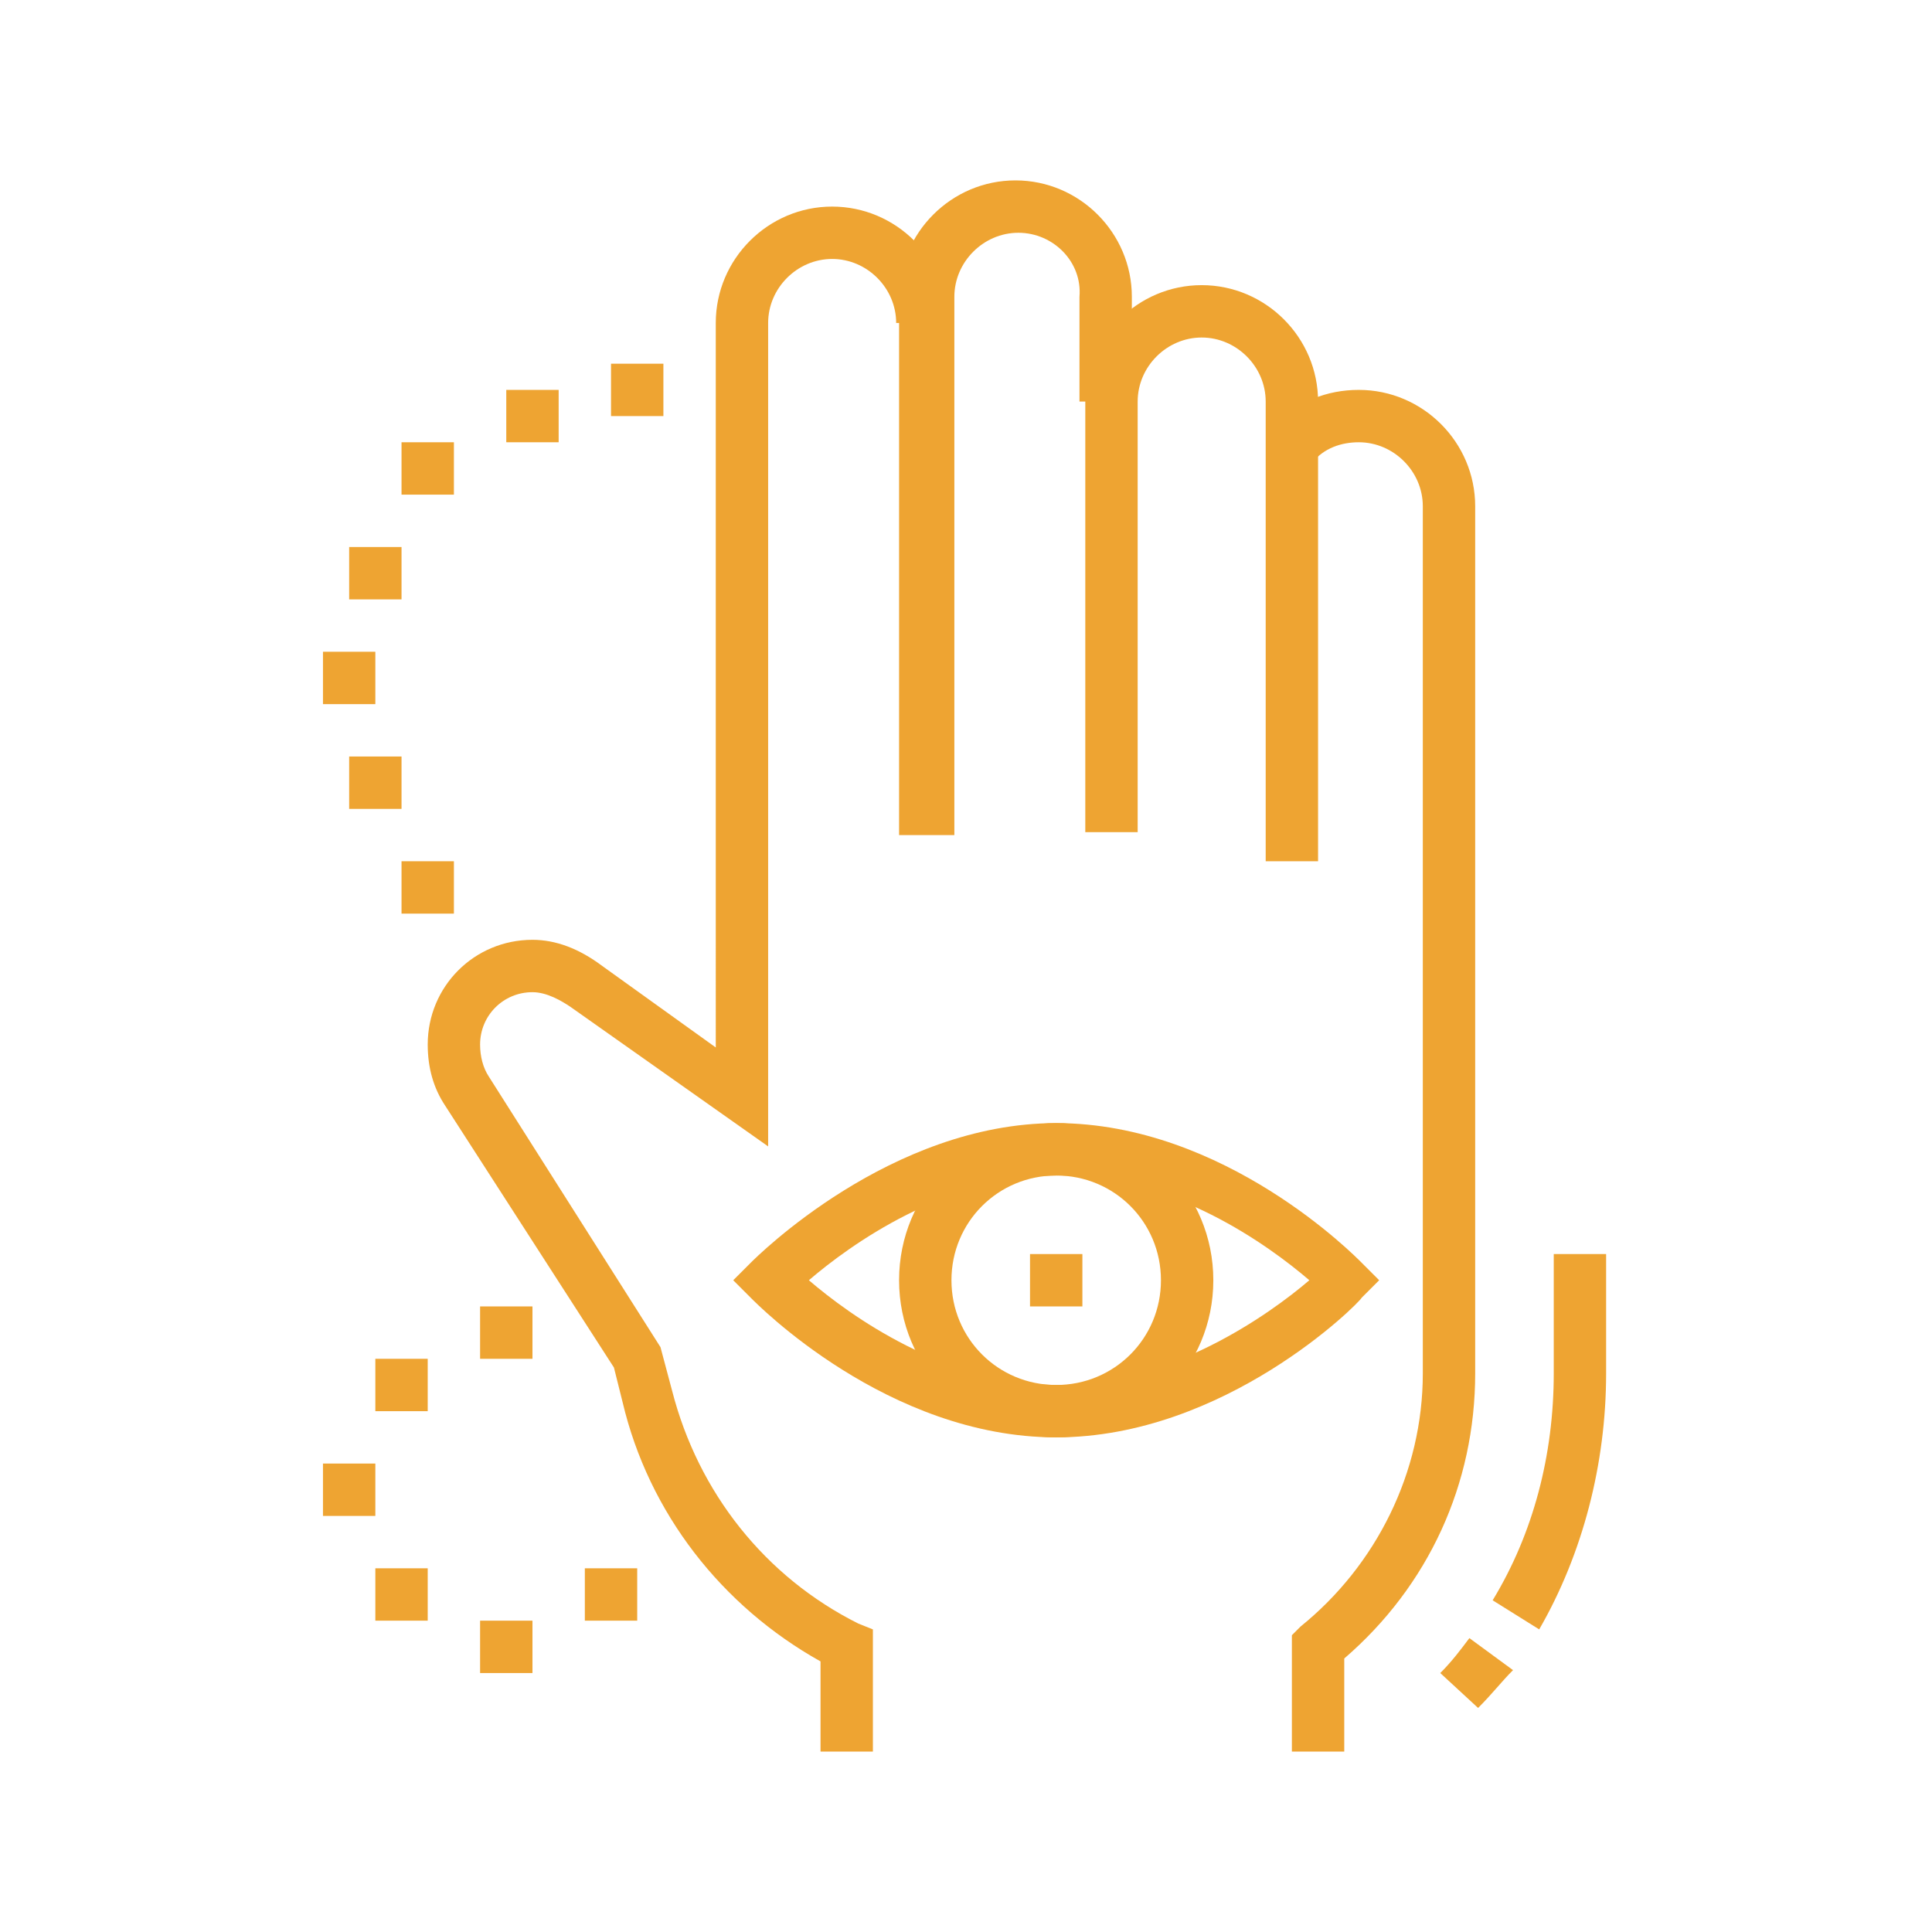
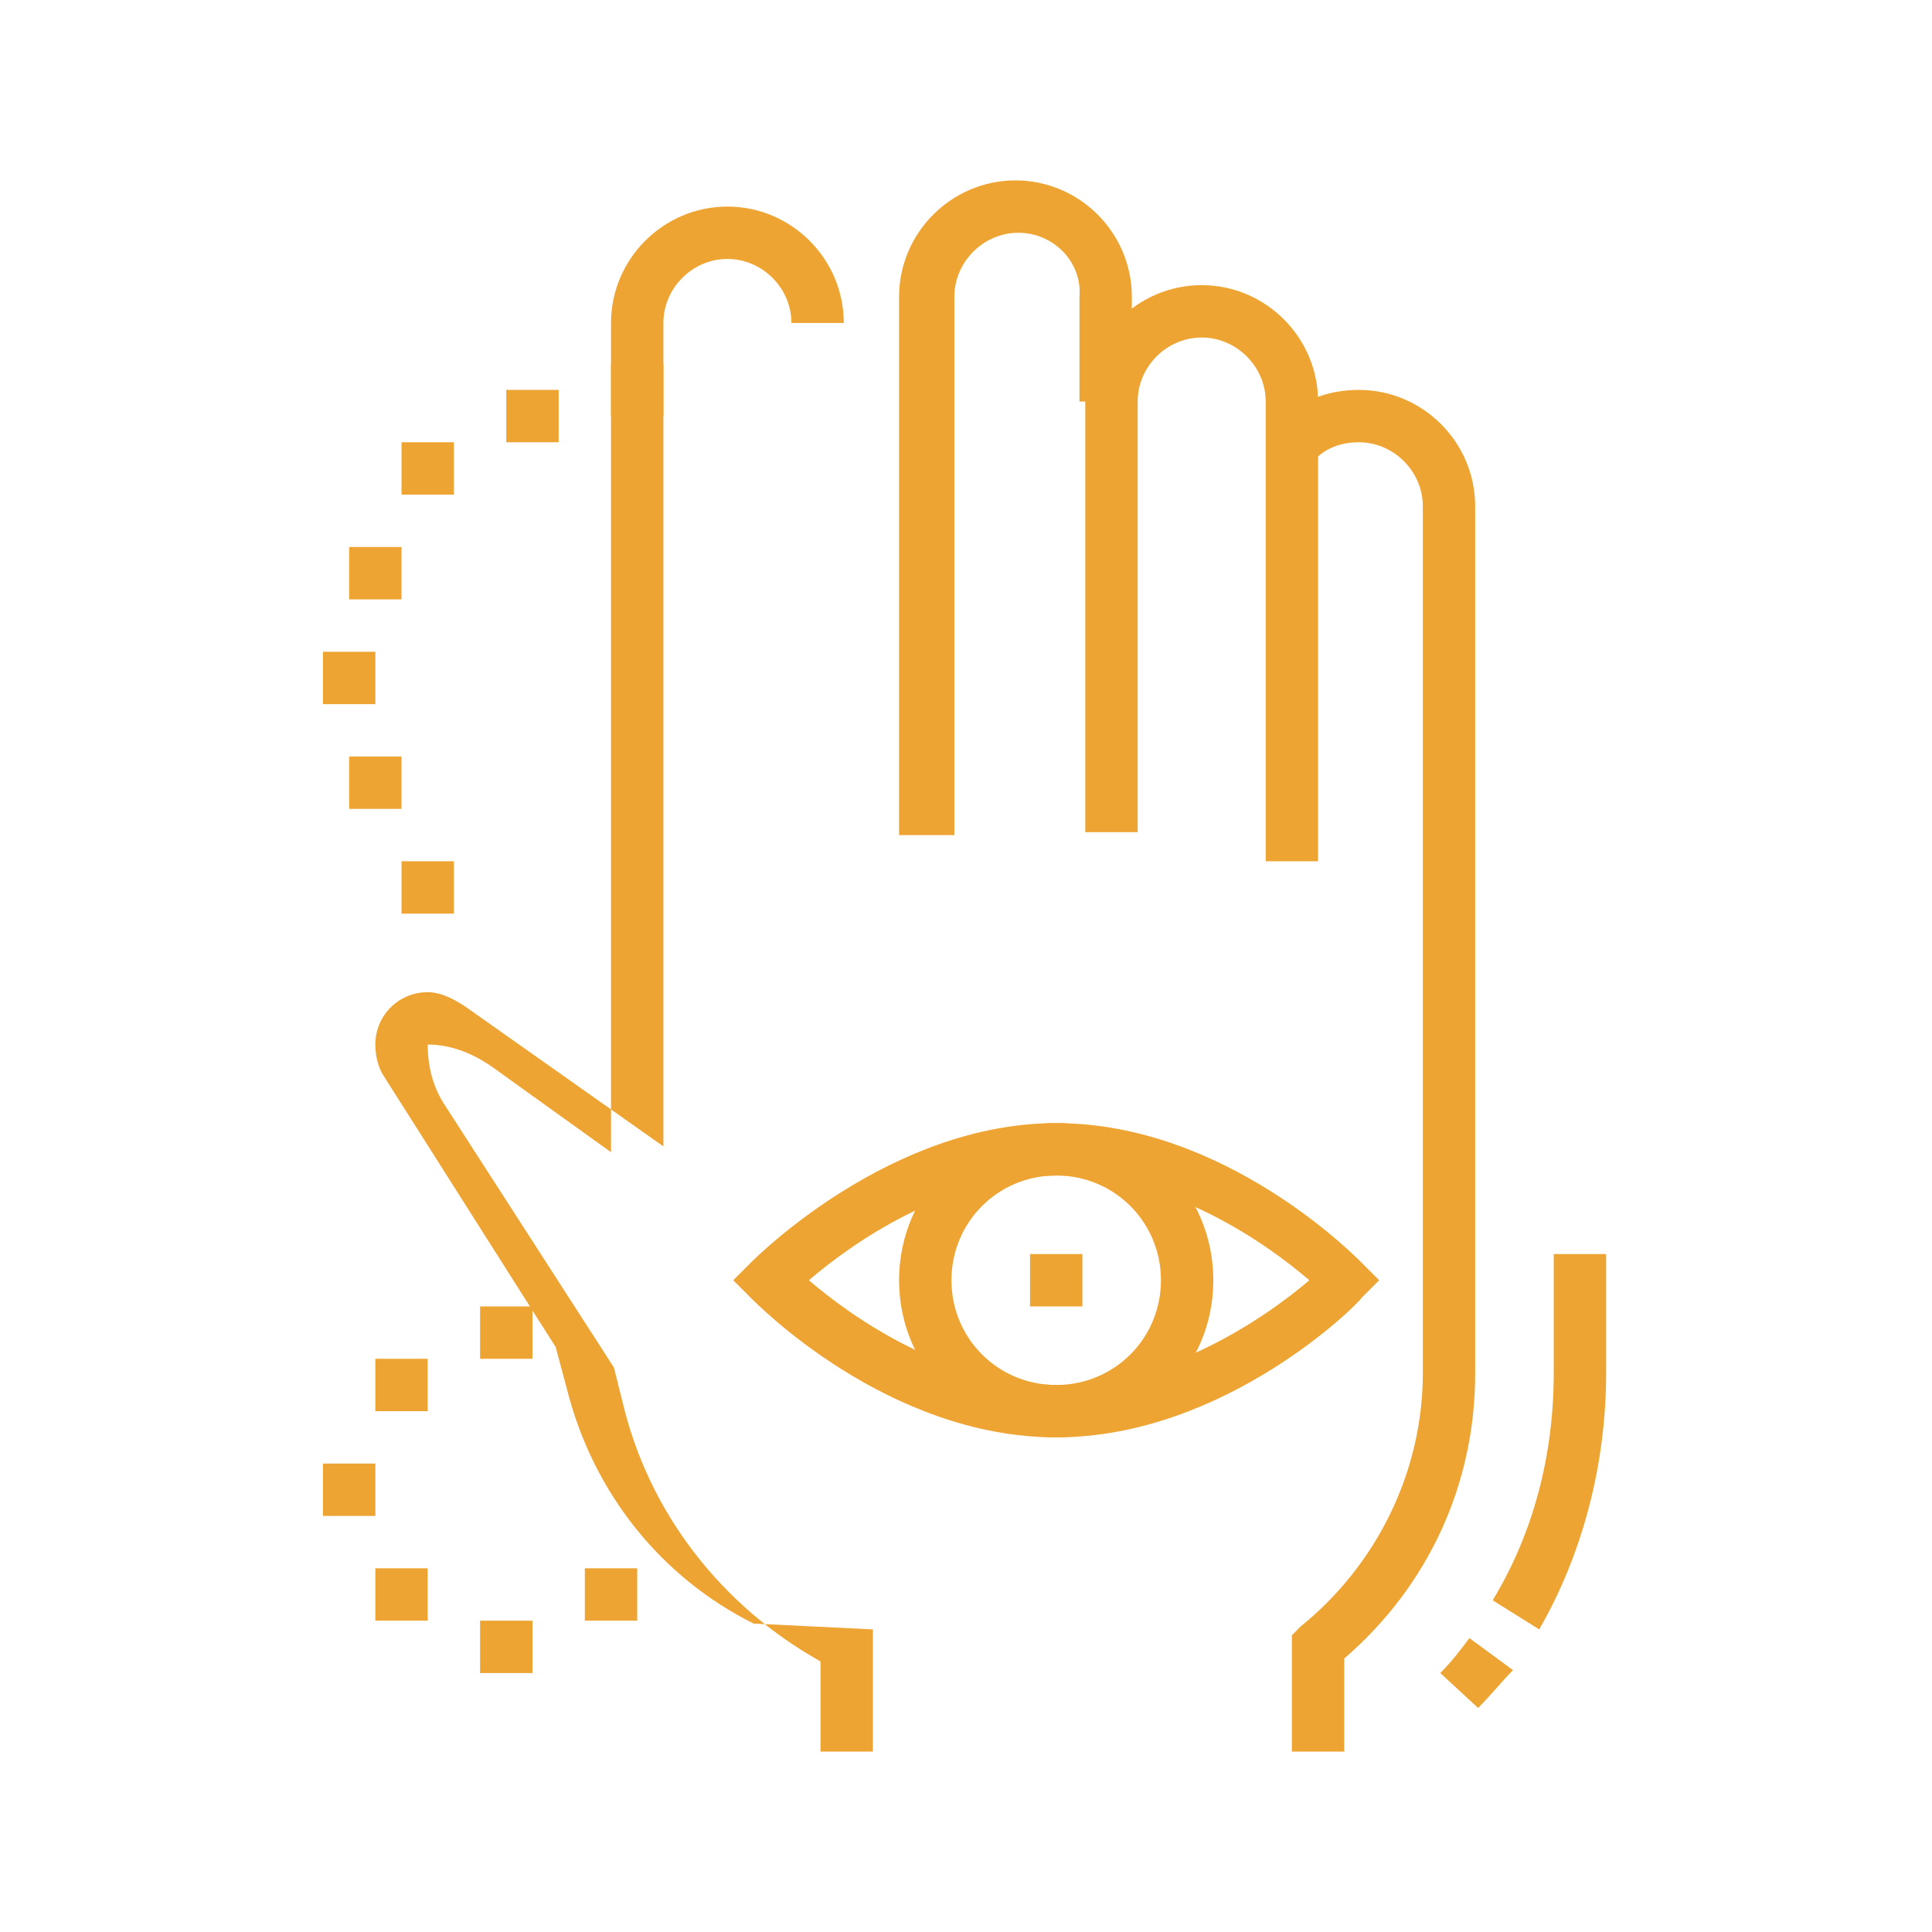
<svg xmlns="http://www.w3.org/2000/svg" version="1.1" id="Layer_1" x="0px" y="0px" width="66.4px" height="66.4px" viewBox="0 0 66.4 66.4" style="enable-background:new 0 0 66.4 66.4;" xml:space="preserve">
  <style type="text/css">
	.st0{display:none;}
	.st1{display:inline;fill:#EEA432;}
	.st2{fill:#EEA432;}
</style>
  <g class="st0">
    <rect x="55.2" y="42.4" class="st1" width="1.8" height="3.7" />
    <rect x="55.2" y="49.7" class="st1" width="1.8" height="3.7" />
    <rect x="58" y="47" class="st1" width="2.8" height="1.8" />
    <rect x="51.5" y="47" class="st1" width="2.8" height="1.8" />
    <rect x="9.3" y="5.7" class="st1" width="1.8" height="3.7" />
    <rect x="9.3" y="13" class="st1" width="1.8" height="3.7" />
    <rect x="12.1" y="10.2" class="st1" width="2.8" height="1.8" />
    <rect x="5.7" y="10.2" class="st1" width="2.8" height="1.8" />
    <path class="st1" d="M51.9,12.5c-0.6-1.2-1.7-2-3-2.3l-2-0.4L47.3,8l2,0.4c1.8,0.4,3.4,1.6,4.2,3.2L51.9,12.5z" />
    <rect x="44.1" y="7.7" transform="matrix(0.218 -0.976 0.976 0.218 27.035 50.531)" class="st1" width="1.8" height="1.4" />
    <path class="st1" d="M23.1,45.1c-0.8,0-1.6-0.4-2.1-1L8.1,28.8c-0.4-0.5-0.6-1.1-0.6-1.8c0-0.8,0.4-1.6,1-2.1l9.2-7.6   c1-0.8,2.7-0.8,3.7,0.1l-1.3,1.3c-0.2-0.2-0.4-0.3-0.6-0.3c-0.2,0-0.4,0-0.6,0.2l-9.2,7.6c-0.2,0.2-0.3,0.4-0.3,0.7   c0,0.1,0,0.4,0.2,0.6l12.8,15.3c0.3,0.4,0.9,0.5,1.3,0.1l9.2-7.6c0.1-0.1,0.1-0.1,0.2-0.2l1.5,1c-0.1,0.2-0.3,0.4-0.5,0.6l-9.2,7.6   C24.3,44.9,23.7,45.1,23.1,45.1z" />
    <path class="st1" d="M40.5,60.7h-1.8v-5.3c0-1.5,0.6-3,1.8-4c3.4-3.1,6.6-6.7,7.5-15.9c0.3-2.8,1.1-5.5,2.4-8   c0.1-0.3,0.2-0.5,0.2-0.8c0-0.8-0.6-1.5-1.3-1.7c-0.3-0.1-0.6-0.1-0.9-0.1c-2.9,0-6,3.2-6,9.2v0.6l-0.5,0.2   c-5,2.2-8.9,6.5-10.6,11.7l-0.4,1.2l-1.7-0.6l0.4-1.2c1.8-5.5,5.8-10.1,11-12.6c0.2-6.8,4.1-10.4,7.8-10.4c0.5,0,0.9,0,1.3,0.1   c1.6,0.3,2.8,1.8,2.8,3.5c0,0.6-0.1,1.1-0.4,1.7c-1.2,2.3-2,4.8-2.2,7.4c-1,9.8-4.5,13.8-8.1,17c-0.7,0.7-1.2,1.7-1.2,2.7V60.7z" />
    <path class="st1" d="M39.4,35.9l-7.7-1.7c-1.2-0.3-2.2-1.4-2.2-2.7c0-0.2,0-0.4,0.1-0.6l4-19.4c0.3-1.3,1.4-2.2,2.7-2.2   c0.2,0,0.4,0,0.6,0.1L48.5,12c1.3,0.3,2.2,1.4,2.2,2.7c0,0.2,0,0.4-0.1,0.6l-1.8,9l-1.8-0.4l1.8-9c0-0.1,0-0.1,0-0.2   c0-0.4-0.3-0.8-0.7-0.9l-11.6-2.6c-0.4-0.1-1,0.2-1.1,0.7l-4,19.4c0,0.1,0,0.2,0,0.2c0,0.4,0.3,0.8,0.7,0.9l7.7,1.7L39.4,35.9z" />
-     <path class="st1" d="M39.3,27.4c-2-0.4-3.4-2.2-3.4-4.3c0-2.5,2.1-4.6,4.6-4.6c2,0,3.9,1.4,4.4,3.3l-1.8,0.5c-0.3-1.2-1.4-2-2.7-2   c-1.5,0-2.8,1.2-2.8,2.8c0,1.2,0.8,2.3,1.9,2.5L39.3,27.4z" />
    <path class="st1" d="M27.2,27.3c-0.9-0.9-1.4-2-1.4-3.3c0-1.6,0.8-3,2.1-3.8l1,1.6c-0.8,0.5-1.3,1.3-1.3,2.3c0,0.7,0.3,1.4,0.8,2   L27.2,27.3z" />
    <path class="st1" d="M19.8,35.3c-1.4-0.8-2.2-2.3-2.2-3.9c0-0.7,0.2-1.4,0.5-2.1l1.6,0.8c-0.2,0.4-0.3,0.8-0.3,1.2   c0,1,0.5,1.8,1.3,2.3L19.8,35.3z" />
    <path class="st1" d="M25.8,60.7H24v-4.4c0-1.4-0.7-2.7-1.8-3.5c-3.7-2.9-5.5-7.5-5.5-14.1h1.8c0,6,1.6,10.1,4.8,12.6   c1.6,1.2,2.5,3.1,2.5,5V60.7z" />
    <path class="st1" d="M25,37.8c-1.4,0-2.6-1-2.8-2.4l-2.8-19.7c0-0.1,0-0.2,0-0.3c0-1.4,1-2.6,2.4-2.7l11.8-1.4c0.3,0,0.5,0,0.8,0   L34.2,13c-0.1,0-0.2,0-0.3,0l-11.9,1.4c-0.5,0.1-0.8,0.5-0.8,0.9l2.8,19.8c0.1,0.5,0.5,0.8,0.9,0.8L37,34.5c0.4,0,0.5-0.2,0.6-0.3   l1.5,1.1c-0.4,0.6-1.1,1-1.9,1.1l-11.8,1.4C25.2,37.8,25.1,37.8,25,37.8z" />
  </g>
  <g>
    <path class="st2" d="M32.7,28.7h-1.8V10.2c0-2.2,1.8-4,4-4c2.2,0,4,1.8,4,4v3.6h-1.8v-3.6C37.2,9,36.2,8,35,8c-1.2,0-2.2,1-2.2,2.2   V28.7z" />
    <path class="st2" d="M45.3,29.6h-1.8V13.8c0-1.2-1-2.2-2.2-2.2c-1.2,0-2.2,1-2.2,2.2v14.8h-1.8V13.8c0-2.2,1.8-4,4-4   c2.2,0,4,1.8,4,4V29.6z" />
-     <path class="st2" d="M30,60.2h-1.8v-3.1c-3.4-1.9-5.9-5.1-6.8-8.9l-0.3-1.2L15.3,38c-0.4-0.6-0.6-1.3-0.6-2.1c0-2,1.6-3.6,3.6-3.6   c0.8,0,1.6,0.3,2.4,0.9l3.9,2.8V11.1c0-2.2,1.8-4,4-4c2.2,0,4,1.8,4,4h-1.8c0-1.2-1-2.2-2.2-2.2c-1.2,0-2.2,1-2.2,2.2v28.3   l-6.8-4.8c-0.3-0.2-0.8-0.5-1.3-0.5c-1,0-1.8,0.8-1.8,1.8c0,0.4,0.1,0.8,0.3,1.1l5.9,9.3l0.4,1.5c0.9,3.5,3.2,6.4,6.4,8L30,56V60.2   z" />
+     <path class="st2" d="M30,60.2h-1.8v-3.1c-3.4-1.9-5.9-5.1-6.8-8.9l-0.3-1.2L15.3,38c-0.4-0.6-0.6-1.3-0.6-2.1c0.8,0,1.6,0.3,2.4,0.9l3.9,2.8V11.1c0-2.2,1.8-4,4-4c2.2,0,4,1.8,4,4h-1.8c0-1.2-1-2.2-2.2-2.2c-1.2,0-2.2,1-2.2,2.2v28.3   l-6.8-4.8c-0.3-0.2-0.8-0.5-1.3-0.5c-1,0-1.8,0.8-1.8,1.8c0,0.4,0.1,0.8,0.3,1.1l5.9,9.3l0.4,1.5c0.9,3.5,3.2,6.4,6.4,8L30,56V60.2   z" />
    <path class="st2" d="M50.8,58.7l-1.3-1.2c0.4-0.4,0.7-0.8,1-1.2l1.5,1.1C51.6,57.8,51.3,58.2,50.8,58.7z M52.9,56L51.3,55   c1.4-2.3,2.1-5,2.1-7.8v-4.1h1.8v4.1C55.2,50.3,54.4,53.4,52.9,56z" />
    <path class="st2" d="M46.2,60.2h-1.8v-4l0.3-0.3c2.6-2.1,4.2-5.3,4.2-8.7V17.4c0-1.2-1-2.2-2.2-2.2c-0.6,0-1.2,0.2-1.6,0.7   l-1.3-1.3c0.8-0.8,1.8-1.2,2.9-1.2c2.2,0,4,1.8,4,4v29.8c0,3.8-1.6,7.3-4.5,9.8V60.2z" />
    <polygon class="st2" points="37.2,43.1 35.4,43.1 35.4,44.9 37.2,44.9 37.2,43.1  " />
    <path class="st2" d="M36.3,49.4c-3,0-5.4-2.4-5.4-5.4c0-3,2.4-5.4,5.4-5.4c3,0,5.4,2.4,5.4,5.4C41.7,47,39.3,49.4,36.3,49.4z    M36.3,40.4c-2,0-3.6,1.6-3.6,3.6c0,2,1.6,3.6,3.6,3.6c2,0,3.6-1.6,3.6-3.6C39.9,42,38.3,40.4,36.3,40.4z" />
    <path class="st2" d="M36.3,49.4c-5.8,0-10.3-4.6-10.5-4.8L25.2,44l0.6-0.6c0.2-0.2,4.8-4.8,10.5-4.8c5.8,0,10.3,4.6,10.5,4.8   l0.6,0.6l-0.6,0.6C46.7,44.8,42.1,49.4,36.3,49.4z M27.8,44c1.4,1.2,4.7,3.6,8.6,3.6c3.8,0,7.2-2.4,8.6-3.6   c-1.4-1.2-4.7-3.6-8.6-3.6C32.5,40.4,29.2,42.8,27.8,44z" />
    <polygon class="st2" points="18.3,44.9 16.5,44.9 16.5,46.7 18.3,46.7 18.3,44.9  " />
    <polygon class="st2" points="12.9,50.3 11.1,50.3 11.1,52.1 12.9,52.1 12.9,50.3  " />
    <polygon class="st2" points="18.3,55.7 16.5,55.7 16.5,57.5 18.3,57.5 18.3,55.7  " />
    <polygon class="st2" points="14.7,53.9 12.9,53.9 12.9,55.7 14.7,55.7 14.7,53.9  " />
    <polygon class="st2" points="21.9,53.9 20.1,53.9 20.1,55.7 21.9,55.7 21.9,53.9  " />
    <polygon class="st2" points="14.7,46.7 12.9,46.7 12.9,48.5 14.7,48.5 14.7,46.7  " />
    <polygon class="st2" points="15.6,29.6 13.8,29.6 13.8,31.4 15.6,31.4 15.6,29.6  " />
    <polygon class="st2" points="13.8,26 12,26 12,27.8 13.8,27.8 13.8,26  " />
    <polygon class="st2" points="12.9,22.4 11.1,22.4 11.1,24.2 12.9,24.2 12.9,22.4  " />
    <polygon class="st2" points="15.6,15.2 13.8,15.2 13.8,17 15.6,17 15.6,15.2  " />
    <polygon class="st2" points="19.2,13.4 17.4,13.4 17.4,15.2 19.2,15.2 19.2,13.4  " />
    <polygon class="st2" points="13.8,18.8 12,18.8 12,20.6 13.8,20.6 13.8,18.8  " />
    <polygon class="st2" points="22.8,12.5 21,12.5 21,14.3 22.8,14.3 22.8,12.5  " />
  </g>
  <g class="st0">
    <path class="st1" d="M21.5,49.5c-0.7,0-1.2-0.4-1.4-1.1l-6.5-25.1c0-0.1-0.1-0.3-0.1-0.4c0-0.7,0.5-1.2,1.1-1.4l18.1-3.8l0.4,1.8   l-17.7,3.7l6.3,24.3L38.7,44l-0.5-2.1l1.8-0.5l0.6,2.5c0,0.1,0.1,0.3,0.1,0.4c0,0.7-0.5,1.2-1.1,1.4l-17.7,3.7   C21.7,49.5,21.6,49.5,21.5,49.5z M22,48L22,48C22,48,22,48,22,48z M38.8,44.5C38.8,44.5,38.8,44.5,38.8,44.5L38.8,44.5z" />
    <rect x="20.6" y="34.5" transform="matrix(0.969 -0.247 0.247 0.969 -8.127 6.426)" class="st1" width="1.9" height="2.1" />
    <rect x="19.6" y="30.7" transform="matrix(0.968 -0.251 0.251 0.968 -7.309 6.167)" class="st1" width="1.9" height="2.1" />
    <rect x="18.6" y="27.1" transform="matrix(0.968 -0.251 0.251 0.968 -6.405 5.801)" class="st1" width="1.9" height="1.9" />
    <path class="st1" d="M38.3,35.5c-0.6,0-1.1-0.4-1.3-0.9l-2.8-8.3c-0.1-0.2-0.1-0.3-0.1-0.5c0-0.4,0.2-0.8,0.5-1l0.1-0.1l6.4-5.5   c0.2-0.3,0.6-0.4,1-0.4c0.6,0,1.1,0.4,1.3,0.9l2.8,7.4c0.1,0.2,0.1,0.4,0.1,0.5c0,0.4-0.2,0.8-0.5,1l-1.6,1.6l-1.3-1.3l1.4-1.4   l-2.5-6.5l-5.8,5l2.5,7.3l1.5-1.5l1.3,1.3l-2,2C39,35.4,38.7,35.5,38.3,35.5z M38,33.8C38,33.8,38,33.8,38,33.8L38,33.8z    M44.6,27.2C44.5,27.2,44.5,27.2,44.6,27.2L44.6,27.2z M35.9,26.1L35.9,26.1C35.9,26.1,35.9,26.1,35.9,26.1z M41.6,20.3   C41.6,20.3,41.6,20.3,41.6,20.3L41.6,20.3z" />
    <path class="st1" d="M14.9,44.9c-0.7,0-1.2-0.4-1.4-1.1l-6.4-25c0-0.1-0.1-0.3-0.1-0.4c0-0.7,0.5-1.2,1.1-1.4   c17.8-3.8,17.8-3.8,17.9-3.8c0.7,0,1.2,0.4,1.4,1.1l1.4,5.3L27,20l-1.3-4.9c-2.3,0.5-11.3,2.4-16.7,3.6l6.2,24.2l4.3-0.9l0.4,1.8   l-4.7,1C15.1,44.9,14.9,44.9,14.9,44.9z M15.3,43.3L15.3,43.3C15.3,43.3,15.3,43.3,15.3,43.3z M25.6,14.6   C25.6,14.6,25.6,14.7,25.6,14.6L25.6,14.6z" />
-     <path class="st1" d="M42.2,43.4l-13.5-3.2c-0.6-0.1-1.1-0.7-1.1-1.4c0-0.2,0-0.3,0-0.3l0-0.1l5.6-25c0.2-0.7,0.7-1.1,1.4-1.1   c0.1,0,0.2,0,0.3,0L51.7,16c0.6,0.1,1.1,0.7,1.1,1.4c0,0.1,0,0.1-1.9,9.1L49.1,26c0.6-2.8,1.4-6.9,1.7-8.3L35,14.1l-5.5,24.3   l13.1,3.1L42.2,43.4z M29.1,38.3L29.1,38.3C29.1,38.3,29.1,38.3,29.1,38.3z M51.3,17.8L51.3,17.8L51.3,17.8z" />
    <path class="st1" d="M50.9,52.3h-1.9v-5.7c0-0.7,0.1-1.4,0.4-2c2.3-5.4,3.3-8.9,3.3-11.5c0-1.6-0.4-2.8-1.4-3.8   c-0.4-0.4-0.8-0.8-1.5-1.4l-0.6-0.6l1.3-1.4l0.6,0.6c0.7,0.6,1.1,1,1.5,1.5c1.3,1.4,2,3,2,5.1c0,2.8-1.1,6.6-3.5,12.2   c-0.2,0.4-0.3,0.9-0.3,1.3V52.3z" />
    <polygon class="st1" points="43.5,5.7 41.6,5.7 41.6,7.5 43.5,7.5 43.5,5.7  " />
    <polygon class="st1" points="48.1,6.6 46.3,6.6 46.3,8.5 48.1,8.5 48.1,6.6  " />
    <polygon class="st1" points="34.1,8.5 32.3,8.5 32.3,10.3 34.1,10.3 34.1,8.5  " />
    <polygon class="st1" points="38.8,6.6 36.9,6.6 36.9,8.5 38.8,8.5 38.8,6.6  " />
    <polygon class="st1" points="52.8,8.5 50.9,8.5 50.9,10.3 52.8,10.3 52.8,8.5  " />
    <polygon class="st1" points="59.3,21.5 57.5,21.5 57.5,23.4 59.3,23.4 59.3,21.5  " />
    <polygon class="st1" points="56.5,12.2 54.7,12.2 54.7,14.1 56.5,14.1 56.5,12.2  " />
    <polygon class="st1" points="58.4,16.9 56.5,16.9 56.5,18.7 58.4,18.7 58.4,16.9  " />
    <polygon class="st1" points="58.4,26.2 56.5,26.2 56.5,28.1 58.4,28.1 58.4,26.2  " />
    <polygon class="st1" points="24.8,58.9 22.9,58.9 22.9,60.7 24.8,60.7 24.8,58.9  " />
    <polygon class="st1" points="20.1,57.9 18.3,57.9 18.3,59.8 20.1,59.8 20.1,57.9  " />
    <polygon class="st1" points="34.1,56.1 32.3,56.1 32.3,57.9 34.1,57.9 34.1,56.1  " />
    <polygon class="st1" points="29.5,57.9 27.6,57.9 27.6,59.8 29.5,59.8 29.5,57.9  " />
    <polygon class="st1" points="15.5,56.1 13.6,56.1 13.6,57.9 15.5,57.9 15.5,56.1  " />
    <polygon class="st1" points="8.9,43 7.1,43 7.1,44.9 8.9,44.9 8.9,43  " />
    <polygon class="st1" points="11.7,52.3 9.9,52.3 9.9,54.2 11.7,54.2 11.7,52.3  " />
    <polygon class="st1" points="9.9,47.7 8,47.7 8,49.5 9.9,49.5 9.9,47.7  " />
    <polygon class="st1" points="9.9,38.3 8,38.3 8,40.2 9.9,40.2 9.9,38.3  " />
    <polygon class="st1" points="37.9,52.3 36,52.3 36,54.2 37.9,54.2 37.9,52.3  " />
    <polygon class="st1" points="39.7,47.7 37.9,47.7 37.9,49.5 39.7,49.5 39.7,47.7  " />
    <path class="st1" d="M44.4,52.3h-1.9v-7.1c0-0.6-0.2-1.1-0.5-1.6c-1.9-2.7-2.3-5.2-2.3-8.1v-2.8c0-0.7-0.5-2.4-0.8-3.3l0-0.2   c0-0.2,0-0.3,0-0.5c0-1.5,1.2-2.6,2.6-2.6c1,0,2,0.6,2.4,1.5l2.8,6.6c0.1,0.2,0.2,0.2,0.2,0.2c0.1,0,0.2,0.1,0.3,0   c0.1-0.1,0.2-0.2,0.2-0.3l1.9-9.2l1.8,0.4l-1.9,9.2c-0.1,0.7-0.6,1.2-1.2,1.6c-0.6,0.3-1.2,0.3-1.8,0.1c-0.6-0.2-1.1-0.7-1.3-1.3   l-2.8-6.5c-0.1-0.3-0.4-0.4-0.7-0.4c-0.4,0-0.8,0.3-0.8,0.8c0,0,0,0.1,0,0.1c0.2,0.5,0.9,2.7,0.9,3.8v2.8c0,2.6,0.3,4.7,1.9,7   c0.6,0.8,0.9,1.7,0.9,2.7V52.3z" />
    <path class="st1" d="M53.7,57.9h-1.9v-3.7c0-0.5-0.4-0.9-0.9-0.9h-8.4c-0.5,0-0.9,0.4-0.9,0.9v3.7h-1.9v-3.7c0-1.5,1.3-2.8,2.8-2.8   h8.4c1.5,0,2.8,1.3,2.8,2.8V57.9z" />
  </g>
</svg>